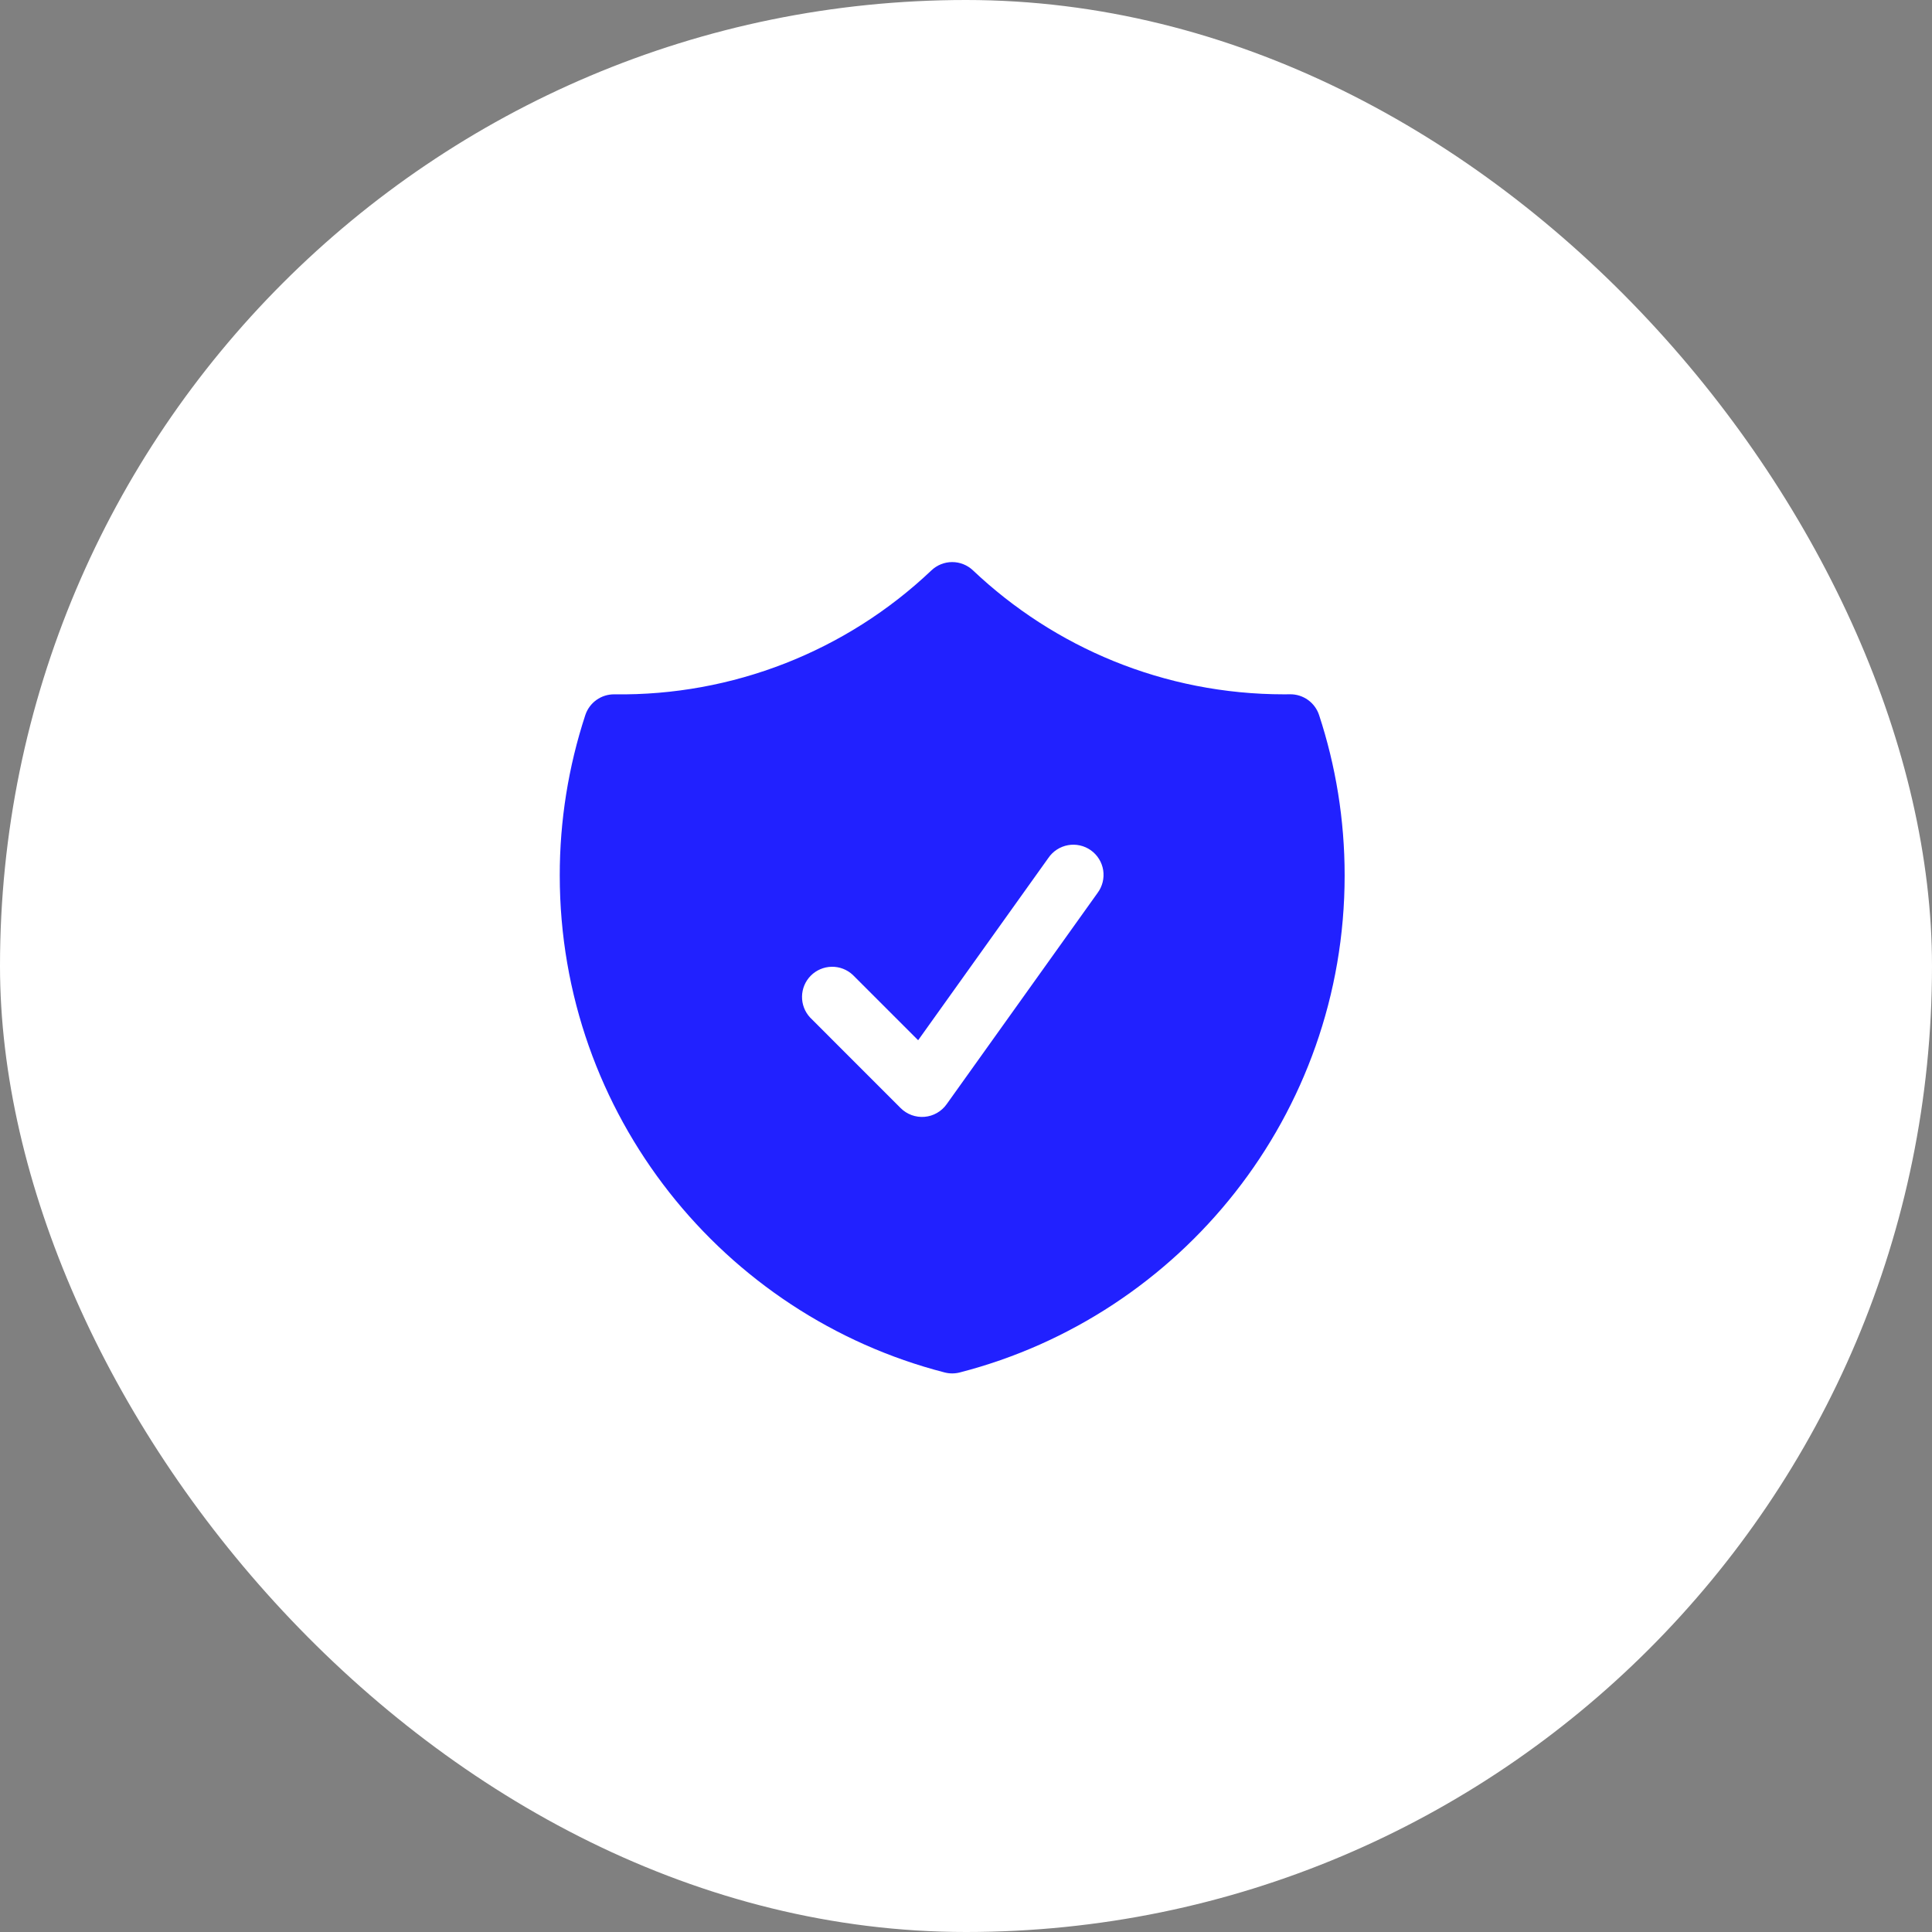
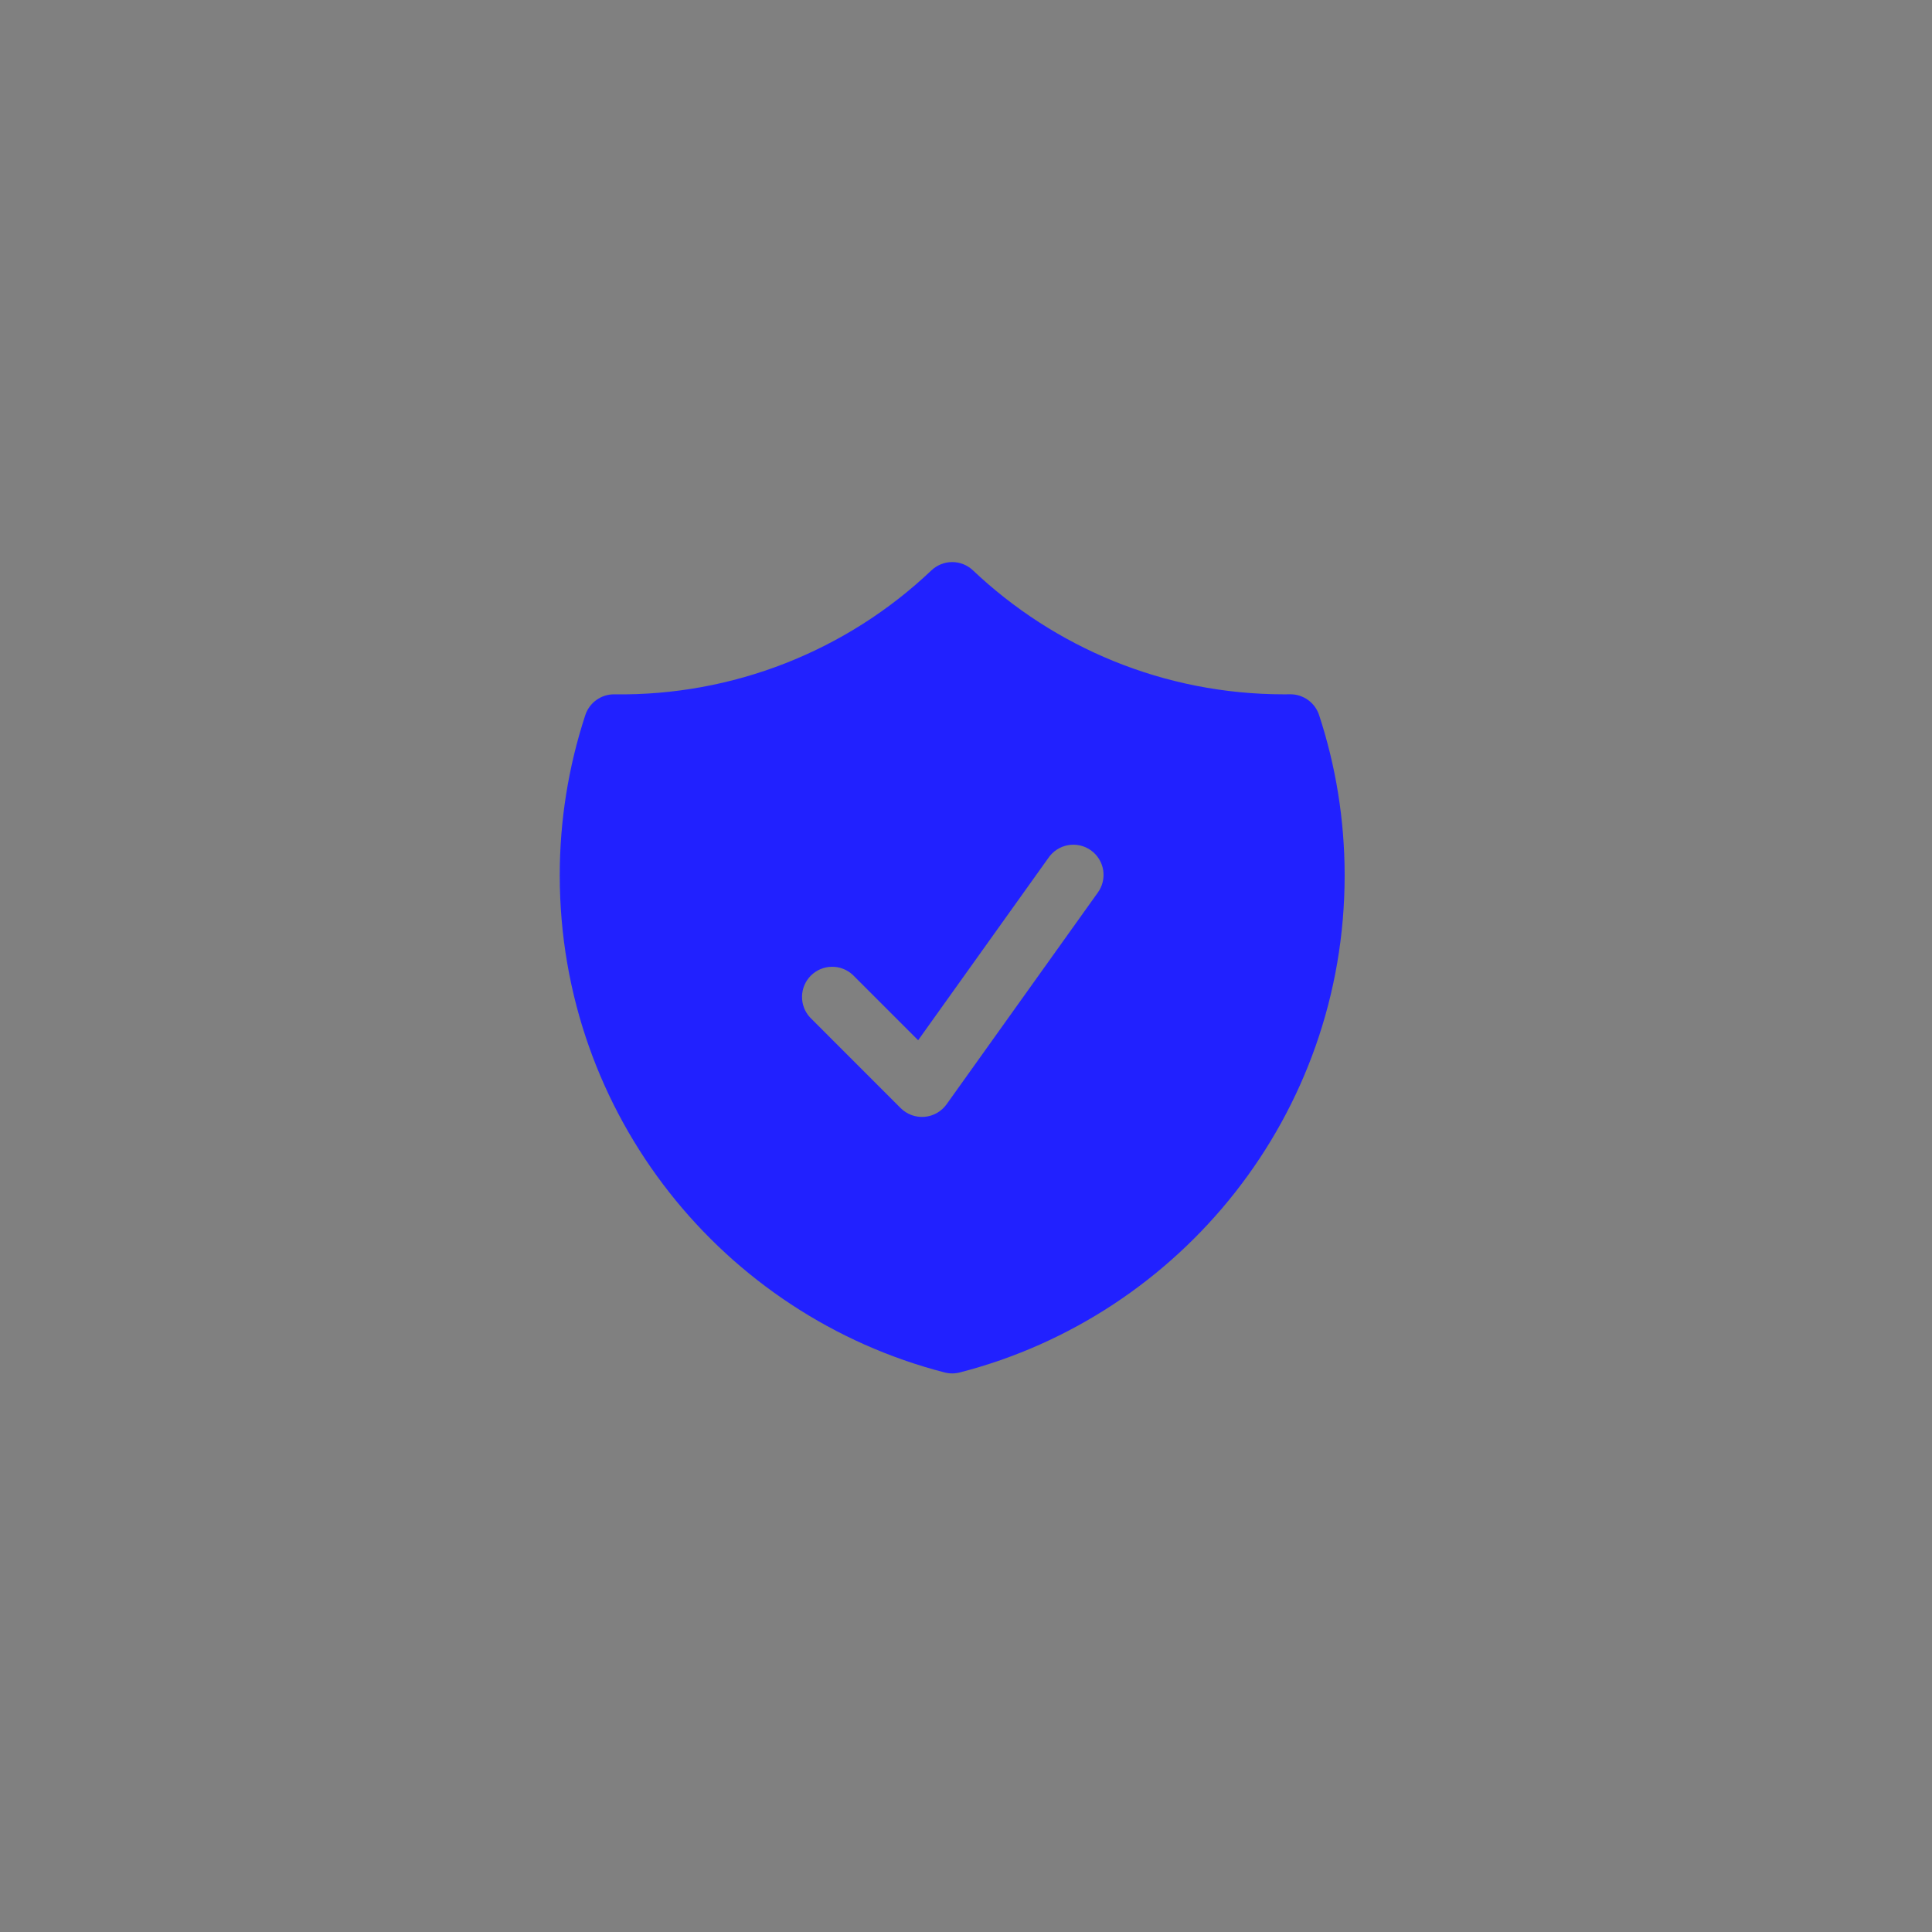
<svg xmlns="http://www.w3.org/2000/svg" fill="none" viewBox="0 0 70 70" height="70" width="70">
  <rect x="0" y="0" width="70" height="70" fill="#808080" stroke="none" />
-   <rect fill="white" rx="35" height="70" width="70" />
  <path fill="#2121FF" d="M35.252 20.665C35.049 20.473 34.78 20.365 34.5 20.365C34.22 20.365 33.951 20.473 33.748 20.665C30.652 23.605 26.529 25.217 22.26 25.157C22.028 25.154 21.8 25.225 21.611 25.36C21.422 25.495 21.28 25.687 21.207 25.908C20.592 27.784 20.279 29.745 20.281 31.719C20.281 40.385 26.208 47.663 34.227 49.727C34.406 49.773 34.594 49.773 34.773 49.727C42.792 47.663 48.719 40.385 48.719 31.719C48.719 29.692 48.394 27.738 47.793 25.908C47.72 25.687 47.579 25.495 47.389 25.359C47.2 25.224 46.972 25.152 46.74 25.155L46.531 25.157C42.162 25.157 38.194 23.451 35.252 20.665ZM39.765 32.355C39.852 32.239 39.915 32.106 39.951 31.964C39.986 31.823 39.993 31.676 39.971 31.532C39.949 31.388 39.898 31.25 39.821 31.125C39.745 31.001 39.644 30.894 39.526 30.809C39.407 30.724 39.273 30.664 39.131 30.632C38.989 30.6 38.841 30.596 38.698 30.622C38.554 30.648 38.417 30.702 38.295 30.781C38.173 30.86 38.067 30.963 37.985 31.084L33.266 37.69L30.898 35.322C30.691 35.128 30.416 35.023 30.133 35.028C29.85 35.033 29.579 35.148 29.379 35.348C29.178 35.549 29.064 35.819 29.059 36.102C29.054 36.386 29.159 36.66 29.352 36.867L32.633 40.149C32.746 40.261 32.881 40.347 33.03 40.402C33.179 40.456 33.338 40.478 33.496 40.465C33.654 40.452 33.808 40.405 33.946 40.326C34.084 40.248 34.203 40.141 34.296 40.011L39.765 32.355Z" clip-rule="evenodd" fill-rule="evenodd" />
</svg>